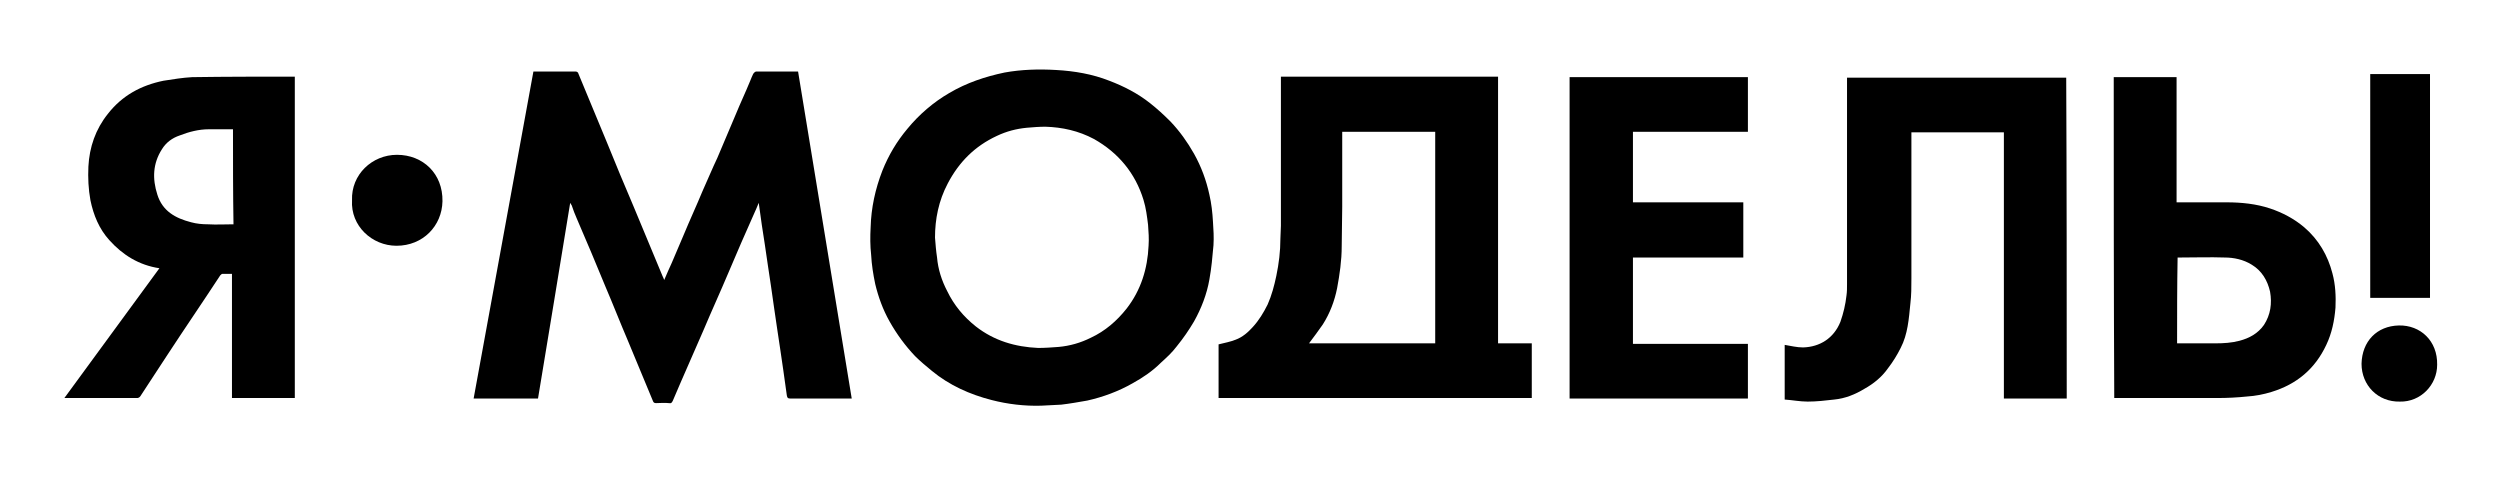
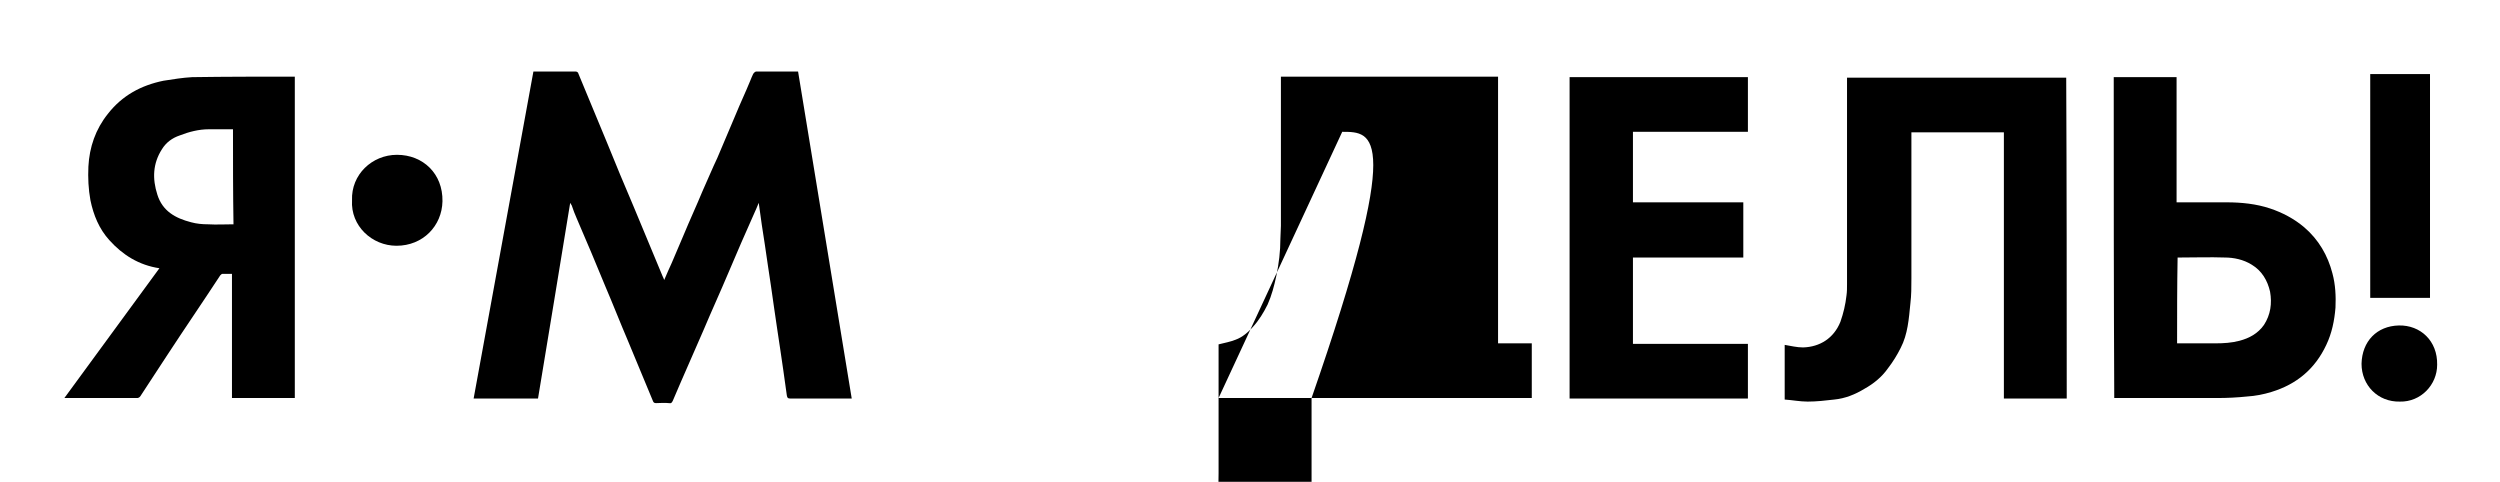
<svg xmlns="http://www.w3.org/2000/svg" id="Слой_1" x="0px" y="0px" viewBox="0 0 489.3 94.3" style="enable-background:new 0 0 489.3 94.3;" xml:space="preserve">
  <style type="text/css"> .st0{clip-path:url(#SVGID_1_);} .st1{fill:url(#SVGID_2_);} .st2{fill:#89D7D2;} .st3{fill:#81D4CF;} .st4{fill:#FDFFFF;} .st5{fill:#D2EEEC;} .st6{fill:#DEF4F2;} .st7{fill:#D6F0EE;} .st8{fill:#47BDB6;} .st9{fill:#96EECE;} .st10{fill:#40E1AC;} .st11{fill:#6AC9C4;} .st12{fill:#6BCCC6;} .st13{fill:#7DD1CC;} .st14{fill:#4FE3AF;} .st15{fill:#7DECBF;} .st16{fill:#9CEFD1;} .st17{fill:#4AE3AC;} .st18{fill:#3AE0A8;} .st19{fill:#79D0CB;} .st20{fill:#DBF4F2;} .st21{fill:#4CE3AF;} .st22{fill:#A7F0D6;} .st23{fill:#58E4B2;} .st24{fill:#3BDFAB;} .st25{fill:#77EBBD;} .st26{fill:#5BE5B5;} .st27{fill:#50C0BA;} .st28{fill:#62E6B6;} .st29{fill:#84D5D0;} .st30{fill:#B3F2DA;} .st31{fill:#93EECD;} .st32{fill:#79D0CA;} .st33{fill:#BAF4DD;} .st34{fill:#58C3BD;} .st35{fill:#90EECC;} .st36{fill:#5AC4BE;} .st37{fill:#73CDC8;} .st38{fill:#3EBCB4;} .st39{fill:#30B5AD;} .st40{fill:#70CCC7;} .st41{fill:#7ED8CE;} .st42{fill:#81DDCF;} .st43{fill:#67CFC5;} .st44{fill:#86EEC3;} .st45{fill:#4DC0BA;} .st46{fill:#5FC8C2;} .st47{fill:#53E5B1;} .st48{fill:#75E9BB;} .st49{fill:#58CEC0;} .st50{fill:#AAE4DF;} .st51{fill:#F1FBF8;} .st52{fill:#4FC0BA;} .st53{fill:#48E1B2;} .st54{fill:#BDEAE6;} .st55{fill:#40E1AA;} .st56{fill:#7BE9CE;} .st57{fill:#4FC0B9;} .st58{fill:#78CFCA;} .st59{fill:#3EBAB2;} .st60{fill:#58E4B7;} .st61{fill:#BDE9E6;} .st62{fill:#84E7D2;} .st63{fill:#74D5CB;} .st64{fill:#A9E4DE;} .st65{fill:#F7FDFA;} .st66{fill:#7FD3CE;} .st67{fill:#8AD6D2;} .st68{fill:#78D9CC;} .st69{fill:#50C0B9;} .st70{fill:#38E1A8;} .st71{fill:#61C7C1;} .st72{fill:#55C2BB;} .st73{fill:#95DDD5;} .st74{fill:#A3E1DD;} .st75{fill:#53E3B3;} .st76{fill:#5EC6BF;} .st77{fill:#C6EDEA;} .st78{fill:#71CDC8;} .st79{fill:#59C3BD;} .st80{fill:#7AD1CC;} .st81{fill:#73EABB;} .st82{fill:#62CCC3;} .st83{fill:#A5E7DB;} .st84{fill:#5BC5BF;} .st85{fill:#4DBFB8;} .st86{fill:#67CBC5;} .st87{fill:#A2E0DC;} .st88{fill:#7FD2CD;} .st89{fill:#9DDFD9;} .st90{fill:#8DD9D4;} .st91{fill:#7ED3CE;} .st92{fill:#63D1C3;} .st93{fill:#B2E6E4;} .st94{fill:#80DBD0;} .st95{fill:#83EEC1;} .st96{fill:#72CEC9;} .st97{fill:#D7F2F0;} .st98{fill:#BCF0E3;} .st99{fill:#58C8C0;} .st100{fill:#4CE1B0;} .st101{fill:#64E5BC;} .st102{fill:#65C9C3;} .st103{fill:#71D1CA;} .st104{fill:#C0F4E0;} .st105{fill:#63C7C1;} .st106{fill:#80D2CD;} .st107{fill:#69CAC4;} .st108{fill:#52C1BB;} .st109{fill:#88E1D5;} .st110{fill:#7CD3CE;} .st111{fill:#44BDB5;} .st112{fill:#74CEC9;} .st113{fill:#5DC5BF;} .st114{fill:#38B9B1;} .st115{fill:#56C2BC;} .st116{fill:#8ADDD5;} .st117{fill:#B4E6E2;} .st118{fill:#62C6C0;} .st119{fill:#E2F7F4;} .st120{fill:#8AEBD3;} .st121{fill:#6CCDC8;} .st122{fill:#CEEEEB;} .st123{fill:#85D8D2;} .st124{fill:#D4F3EE;} .st125{fill:#91DAD5;} .st126{fill:#4CBFB8;} .st127{fill:#41BCB4;} .st128{fill:#3FBBB3;} .st129{fill:#48BFB7;} .st130{fill:#43BCB4;} .st131{fill:#41BBB3;} .st132{fill:#55C2BC;} .st133{fill:#9DEED3;} .st134{fill:#9BEFD1;} .st135{fill:#A0F1D3;} .st136{fill:#A2EED6;} .st137{fill:#47E2AF;} .st138{fill:#65C8C2;} .st139{fill:#6DCBC6;} .st140{fill:#75CFCA;} .st141{fill:#68CAC5;} .st142{fill:#7FD3CF;} .st143{fill:#77D0CA;} .st144{fill:#75CFC9;} .st145{fill:#83EBC9;} .st146{fill:#77ECBC;} .st147{fill:#6EEAB9;} .st148{fill:#84EEC3;} .st149{fill:#75E9C3;} .st150{fill:#6ECDC7;} .st151{fill:#CFF0EC;} .st152{fill:#D7F3F0;} .st153{fill:#52E4B1;} .st154{fill:#5CE7B4;} .st155{fill:#B4EFDE;} .st156{fill:#2DDEA7;} .st157{fill:#41E0AE;} .st158{fill:#7AD1CB;} .st159{fill:#88D7D2;} .st160{fill:#87EACF;} .st161{fill:#5EC6C0;} .st162{fill:#45BEB7;} .st163{fill:#27B1A9;} .st164{fill:#38B7AF;} .st165{fill:#1EB0A7;} .st166{fill:#3AB9B1;} .st167{fill:#7FD4CF;} .st168{fill:#86D6D2;} .st169{fill:#7BD9CD;} .st170{fill:#78D6CA;} .st171{fill:#75E2CA;} .st172{fill:#76DCCB;} .st173{fill:#5FD1C3;} .st174{fill:#6DD3C8;} .st175{fill:#59C4BE;} .st176{fill:#5AC5BF;} .st177{fill:#71CEC9;} .st178{fill:#4DD0BD;} .st179{fill:#59D3C1;} .st180{fill:#9EDFDB;} .st181{fill:#A5E2DD;} .st182{fill:#5AE2BD;} .st183{fill:#C5EDE9;} .st184{fill:#6FE4C9;} .st185{fill:#76E4CC;} .st186{fill:#74E7C9;} .st187{fill:#46BCB6;} .st188{fill:#68E5C3;} .st189{fill:#81E3D3;} .st190{fill:#76DACC;} .st191{fill:#68D0C6;} .st192{fill:#6ADCC6;} .st193{fill:#73DECA;} .st194{fill:#61C8C1;} .st195{fill:#50C1BB;} .st196{fill:#9CE5D8;} .st197{fill:#86D9CF;} .st198{fill:#8DD9D2;} .st199{fill:#98DDD9;} .st200{fill:#67C9C4;} .st201{fill:#A9EEDB;} .st202{fill:#93DBD6;} .st203{fill:#8DD8D4;} .st204{fill:#78DECF;} .st205{fill:#6ACBC5;} .st206{fill:#5CC4BF;} .st207{fill:#60C6C0;} .st208{fill:#3DB9B1;} .st209{fill:#31B4AC;} .st210{fill:#34B6AE;} .st211{fill:#20AFA7;} .st212{fill:#9BEBD6;} .st213{fill:#A2F0D6;} .st214{fill:#91EBD3;} .st215{fill:#AAF1D9;} .st216{fill:#4CE3B1;} .st217{fill:#4AE3B0;} .st218{fill:#71CDC7;} .st219{fill:#6BCAC5;} .st220{fill:#62C8C2;} .st221{fill:#80D3CE;} .st222{fill:#88D6D1;} .st223{fill:#78E7CB;} .st224{fill:#5CE6B4;} .st225{fill:#62E3C1;} .st226{fill:#72E6C9;} .st227{fill:#5AE2BA;} .st228{fill:#7EE7CD;} .st229{fill:#6DE2C7;} .st230{fill:#56C3BD;} .st231{fill:#16AEA5;} .st232{fill:#2FB4AC;} .st233{fill:#49BDB6;} .st234{fill:#29B2AA;} .st235{fill:#41BBB4;} .st236{fill:#0DADA4;} .st237{fill:#76D0CB;} .st238{fill:#77D0CB;} .st239{fill:#89D8D3;} .st240{fill:#84D6D1;} .st241{fill:#78D1CC;} .st242{fill:#91DCD7;} .st243{fill:#80D4CF;} .st244{fill:#71D9C8;} .st245{fill:#71D1C7;} .st246{fill:#6FDFC8;} .st247{fill:#87E7D0;} .st248{fill:#83E5CE;} .st249{fill:#89E3D1;} .st250{fill:#5ED8C4;} .st251{fill:#70D9CA;} .st252{fill:#68CAC4;} .st253{fill:#8BD9D4;} .st254{fill:#7AD2CC;} .st255{fill:#68E2C6;} .st256{fill:#71E1CA;} .st257{fill:#6EDECA;} .st258{fill:#6FE1C9;} .st259{fill:#48C0B8;} .st260{fill:#95E8D4;} .st261{fill:#90E3D4;} .st262{fill:#72D5C8;} .st263{fill:#6BCCC5;} .st264{fill:#77D4C9;} .st265{fill:#78D1C9;} .st266{fill:#59C3BC;} .st267{fill:#45BBB4;} .st268{fill:#40B9B2;} .st269{fill:#43BAB3;} .st270{fill:#00A89F;} .st271{fill:#10ACA3;} .st272{fill:#05ABA2;} .st273{fill:#00A69D;} .st274{fill:#56E2B9;} .st275{fill:#4BBDB7;} .st276{fill:#7AD0CB;} .st277{fill:#7BD1CC;} .st278{fill:#4FBFB9;} .st279{fill:#49BDB7;} .st280{fill:#71CEC8;} .st281{fill:#6BCDC6;} .st282{fill:#98DED8;} .st283{fill:#7FDACD;} .st284{fill:#66DCC5;} .st285{fill:#76E1CB;} .st286{fill:#62E1C4;} .st287{fill:#5DC3BD;} .st288{fill:#5DC6C0;} .st289{fill:#46BCB5;} .st290{fill:#4DBFB9;} .st291{fill:#1B524D;} .st292{fill:#72CFC9;} .st293{fill:#C3EFDF;} .st294{fill:#30B7AE;} .st295{fill:#59C6C0;} .st296{fill:#85E2CA;} .st297{fill:#CFF8E4;} .st298{fill:#3BBDB5;} .st299{fill:#7DE6BF;} .st300{fill:#6BCDC7;} .st301{fill:#6EE3B6;} .st302{fill:#41DCA2;} .st303{fill:#32B8B0;} .st304{fill:#62C8BF;} .st305{fill:#4DE2A3;} .st306{fill:#67C9C3;} .st307{fill:#65CBC5;} .st308{fill:#3ABAB2;} .st309{fill:#5FE0AF;} .st310{fill:#80E8C0;} .st311{fill:#3DDF9D;} .st312{fill:#41BEB6;} .st313{fill:#B8F3DC;} .st314{fill:#B1EEDD;} .st315{fill:#AAEDD9;} .st316{fill:#66CAC3;} .st317{fill:#C6F6E1;} .st318{fill:#6FCFC5;} .st319{fill:#8DEAC6;} .st320{fill:#97E8D0;} .st321{fill:#72CEC8;} .st322{fill:#48C0B9;} .st323{fill:#57E0A9;} .st324{fill:#6FCCC7;} .st325{fill:#66E2B1;} .st326{fill:#57C4BE;} .st327{fill:#3DBBB3;} .st328{fill:#50DFA5;} .st329{fill:#5EC7BE;} .st330{fill:#39DC9D;} .st331{fill:#76D3C7;} .st332{fill:#C0F4E1;} .st333{fill:#7BD6CB;} .st334{fill:#BEF6DE;} .st335{fill:#6CCBC5;} .st336{fill:#5FC7C2;} .st337{fill:#77D1CB;} .st338{fill:#5DC6BF;} .st339{fill:#89D7D3;} .st340{fill:#73CFCA;} .st341{fill:#A5EED4;} .st342{fill:#B4F2DC;} .st343{fill:#95E2D5;} .st344{fill:#6FCCC6;} .st345{fill:#4AE1A1;} .st346{fill:#55C4BD;} .st347{fill:#81EFB7;} .st348{fill:#7CD3CD;} .st349{fill:#29B4AC;} .st350{fill:#27B3AB;} .st351{fill:#47BDB7;} .st352{fill:#77ECB3;} .st353{fill:#9BF3C5;} .st354{fill:#A6F6CB;} .st355{fill:#94EBCA;} .st356{fill:#6DCCC7;} .st357{fill:#58E4A8;} .st358{fill:#76D0CA;} .st359{fill:#4CBFB9;} .st360{fill:#A2EBD5;} .st361{fill:#A7EDD6;} .st362{fill:#70CCC6;} .st363{fill:#7FD9CC;} .st364{fill:#73DAC2;} .st365{fill:#79E2BF;} .st366{fill:#78DFBF;} .st367{fill:#6CCEC3;} .st368{fill:#39BBB3;} .st369{fill:#4BC1BA;} .st370{fill:#88E2CB;} .st371{fill:#80E2C1;} .st372{fill:#6ECDC8;} .st373{fill:#40BDB6;} .st374{fill:#8BE4CC;} .st375{fill:#51C2BC;} .st376{fill:#5CC7C1;} .st377{fill:#40BDB5;} .st378{fill:#5FDAB3;} .st379{fill:#48D7A7;} .st380{fill:#7EDDC7;} .st381{fill:#72D5C5;} .st382{fill:#76E0BE;} .st383{fill:#7CE1C0;} .st384{fill:#73E0BD;} .st385{fill:#55D8AE;} .st386{fill:#7AD2CA;} .st387{fill:#3EBDB5;} .st388{fill:#74D0CA;} .st389{fill:#55C4BE;} .st390{fill:#53C4BE;} .st391{fill:#67DEB6;} .st392{fill:#4BC1B9;} .st393{fill:#59C6BF;} .st394{fill:#73D0CA;} .st395{fill:#4FC2BC;} .st396{fill:#5FC7C1;} .st397{fill:#80E0C7;} .st398{fill:#C9F0ED;} .st399{fill:#20D299;} .st400{fill:#22D59A;} .st401{fill:#2AD999;} .st402{fill:#2EDB9A;} .st403{fill:#30DA9B;} .st404{fill:#2BD29E;} .st405{fill:#39DC9C;} .st406{fill:#34DB9C;} .st407{fill:#41DEA1;} .st408{fill:#68E8AF;} .st409{fill:#2CB4AB;} .st410{fill:#36B9B1;} .st411{fill:#41BCB5;} .st412{fill:#3BBBB3;} .st413{fill:#2CB4AC;} .st414{fill:#26B4AC;} .st415{fill:#35B7AF;} .st416{fill:#62C9C3;} .st417{fill:#46BFB7;} .st418{fill:#4AC0B9;} .st419{fill:#66CAC4;} .st420{fill:#52C3BD;} .st421{fill:#50C4BD;} .st422{fill:#7ADEC6;} .st423{fill:#96E9D0;} .st424{fill:#8CE2CE;} .st425{fill:#8FE6CE;} .st426{fill:#44BFB7;} .st427{fill:#37BAB3;} .st428{fill:#35BAB2;} .st429{fill:#33B9B1;} .st430{fill:#77E1BD;} .st431{fill:#82E5C1;} .st432{fill:#78E3BD;} .st433{fill:#83E7C2;} .st434{fill:#64C8C3;} .st435{fill:#73E0BC;} .st436{fill:#6DE0B9;} .st437{fill:#45DAA4;} .st438{fill:#3CD9A1;} .st439{fill:#4FDDA7;} .st440{fill:#64CAC1;} .st441{fill:#63CCC0;} .st442{fill:#6ACCC5;} .st443{fill:#5DC5C0;} .st444{fill:#46BFB8;} .st445{fill:#52DCAB;} .st446{fill:#66DFB4;} .st447{fill:#46C0B8;} .st448{fill:#49C1B9;} .st449{fill:#9DEBD3;} .st450{fill:#A4EDD5;} .st451{fill:#9FE9D6;} .st452{fill:#98E7D1;} .st453{fill:#66D0C1;} .st454{fill:#87E7C5;} .st455{fill:#2ED79C;} .st456{fill:#74DAC4;} .st457{fill:#6DD5C3;} .st458{fill:#89DED0;} .st459{fill:#63D4BD;} .st460{fill:#6BD3C2;} .st461{fill:#6EDAC1;} .st462{fill:#75DCC3;} .st463{fill:#6DD9C0;} .st464{fill:#7BDFC5;} .st465{fill:#6ADCBB;} .st466{fill:#76E0BD;} .st467{fill:#6BDDBA;} .st468{fill:#70DFBB;} .st469{fill:#6FDEBC;} .st470{fill:#65D1BF;} .st471{fill:#70D2C5;} .st472{fill:#65D1C0;} .st473{fill:#64CEBF;} .st474{fill:#66CEC0;} .st475{fill:#70CFC6;} .st476{fill:#67CCC2;} .st477{fill:#29B6AE;} .st478{fill:#53C1BB;} .st479{fill:#67CBC6;} .st480{fill:#5EC7C1;} .st481{fill:#54C3BD;} .st482{fill:#66DCB8;} .st483{fill:#56D9AF;} .st484{fill:#36D3A1;} .st485{fill:#4DD8A9;} .st486{fill:#5FDAB4;} .st487{fill:#76D0C8;} .st488{fill:#58C5BF;} .st489{fill:#64CAC4;} .st490{fill:#29D19E;} .st491{fill:#28D49C;} .st492{fill:#0ED296;} .st493{fill:#12D595;} .st494{fill:#37B8B0;} .st495{fill:#52C1BA;} .st496{fill:#22B2A9;} .st497{fill:#32B6AE;} .st498{fill:#43BCB5;} .st499{fill:#47BBB5;} .st500{fill:#75DBC3;} .st501{fill:#70D9C1;} .st502{fill:#4CC2BA;} .st503{fill:#33D3A1;} .st504{fill:#6BCDC4;} .st505{fill:#68CDC2;} .st506{fill:#6CCDC6;} .st507{fill:#61CDBE;} .st508{fill:#5CD1BA;} .st509{fill:#6FD1C5;} .st510{fill:#60D2BC;} .st511{fill:#61D4BC;} .st512{fill:#5ED3BB;} .st513{fill:#5BD2B9;} .st514{fill:#68D7BE;} .st515{fill:#63D3BC;} .st516{fill:#68D3C0;} .st517{fill:#67CFC1;} .st518{fill:#6ED4C2;} .st519{fill:#76D6C6;} .st520{fill:#67CBC2;} .st521{fill:#7BD6C9;} .st522{fill:#62C8C1;} .st523{fill:#6FCEC8;} .st524{fill:#5CC7C0;} .st525{fill:#69D7BE;} .st526{fill:#63D4BC;} .st527{fill:#63CCC1;} .st528{fill:#6ED0C5;} .st529{fill:#73D0C7;} .st530{fill:#5FCABF;} .st531{fill:#58CBBB;} .st532{fill:#5CCEBC;} .st533{fill:#39B8B0;} .st534{fill:url(#SVGID_3_);} .st535{fill:#FFFFFF;} .st536{fill:url(#SVGID_4_);} .st537{fill-rule:evenodd;clip-rule:evenodd;} </style>
  <path d="M166.7,78c-1.7,0-3.4,0-5,0c-2.3,0-4.7,0-7,0c-0.5,0-0.6-0.1-0.7-0.6c-0.2-1.7-0.5-3.3-0.7-5c-0.2-1.4-0.4-2.8-0.6-4.1 c-0.2-1.3-0.4-2.7-0.6-4c-0.2-1.4-0.4-2.7-0.6-4.1c-0.2-1.4-0.4-2.8-0.6-4.2c-0.2-1.3-0.4-2.7-0.6-4c-0.2-1.4-0.4-2.7-0.6-4.1 c-0.2-1.3-0.4-2.6-0.6-3.9c-0.2-1.4-0.4-2.8-0.6-4.3c-0.3,0.8-0.6,1.4-0.9,2.1c-1.7,3.8-3.4,7.7-5,11.5c-1.6,3.8-3.3,7.5-4.9,11.3 c-1.5,3.4-3,6.9-4.5,10.3c-0.5,1.2-1,2.3-1.5,3.5c-0.2,0.4-0.3,0.6-0.8,0.5c-0.8-0.1-1.7,0-2.5,0c-0.3,0-0.5-0.1-0.6-0.4 c-1.6-3.9-3.3-7.9-4.9-11.8c-1.5-3.5-2.9-7.1-4.4-10.6c-1.8-4.4-3.7-8.9-5.6-13.3c-0.4-0.9-0.7-1.7-1-2.6c-0.1-0.1-0.1-0.2-0.3-0.5 c-2.1,12.9-4.2,25.6-6.3,38.3c-4.2,0-8.4,0-12.6,0c3.9-21.3,7.8-42.7,11.7-64c2.8,0,5.5,0,8.3,0c0.2,0,0.5,0.2,0.5,0.4 c1.9,4.5,3.7,9,5.6,13.5c1.7,4.2,3.4,8.3,5.2,12.5c1.9,4.6,3.8,9.1,5.7,13.7c0.1,0.2,0.2,0.4,0.3,0.7c0.5-1.2,1-2.3,1.5-3.4 c0.8-1.8,1.5-3.6,2.3-5.4c1.2-2.9,2.5-5.7,3.7-8.6c1-2.2,1.9-4.4,2.9-6.5c1.2-2.8,2.4-5.7,3.6-8.5c0.9-2.2,1.9-4.3,2.8-6.5 c0.2-0.5,0.4-1,0.6-1.4c0.1-0.2,0.4-0.5,0.6-0.5c2.7,0,5.4,0,8.2,0C159.7,35.3,163.2,56.6,166.7,78z" />
-   <path d="M238.5,77.9c0-3.6,0-7.1,0-10.5c1.2-0.3,2.3-0.5,3.3-0.9c1.4-0.5,2.5-1.5,3.4-2.5c1.2-1.3,2.1-2.8,2.9-4.4 c0.8-1.8,1.3-3.7,1.7-5.6c0.5-2.4,0.8-4.8,0.8-7.3c0-0.8,0.1-1.7,0.1-2.5c0-9.5,0-18.9,0-28.4c0-0.3,0-0.5,0-0.8 c14.2,0,28.3,0,42.5,0c0,17.4,0,34.7,0,52.2c2.3,0,4.4,0,6.6,0c0,3.6,0,7.1,0,10.7C279.4,77.9,259,77.9,238.5,77.9z M262.7,25.8 c0,4.9,0,9.8,0,14.7c0,2.6-0.1,5.1-0.1,7.7c0,2.8-0.4,5.5-0.9,8.2c-0.5,2.5-1.4,4.9-2.8,7.1c-0.9,1.3-1.8,2.5-2.7,3.7 c8.2,0,16.5,0,24.7,0c0-13.8,0-27.6,0-41.4C274.8,25.8,268.8,25.8,262.7,25.8z" />
-   <path d="M203.8,79.4c-3.3,0.1-6.6-0.3-9.7-1.1c-4.3-1.1-8.3-2.9-11.7-5.7c-1.1-0.9-2.3-1.9-3.3-2.9c-1.9-2-3.6-4.3-5-6.8 c-1.3-2.3-2.2-4.8-2.8-7.3c-0.4-1.9-0.7-3.8-0.8-5.7c-0.2-1.8-0.2-3.6-0.1-5.4c0.1-3.8,0.9-7.5,2.3-11.1c1.2-3,2.8-5.7,4.9-8.2 c2.3-2.8,5.1-5.2,8.2-7c3.4-2,7-3.2,10.8-4c3.3-0.6,6.7-0.7,10.1-0.5c3.6,0.2,7.1,0.8,10.4,2.1c2.9,1.1,5.6,2.5,8,4.4 c1.4,1.1,2.7,2.3,4,3.6c1.8,1.9,3.3,4,4.6,6.3c1.4,2.5,2.4,5.2,3,8c0.4,1.7,0.6,3.5,0.7,5.3c0.1,1.5,0.2,3,0.1,4.6 c-0.2,2.3-0.4,4.5-0.8,6.7c-0.5,2.9-1.6,5.7-3,8.2c-1,1.7-2.1,3.3-3.4,4.9c-0.9,1.2-2,2.2-3.1,3.2c-1.6,1.6-3.5,2.9-5.5,4 c-2.8,1.6-5.8,2.7-8.9,3.4c-1.7,0.3-3.4,0.6-5.1,0.8C206.4,79.3,205.1,79.3,203.8,79.4z M183,46.5c0.1,1.3,0.2,2.6,0.4,3.9 c0.2,2.3,0.9,4.5,2,6.6c1.3,2.7,3.2,5,5.6,6.9c3.6,2.8,7.7,4,12.2,4.2c1.3,0,2.7-0.1,4-0.2c2.2-0.2,4.3-0.8,6.3-1.8 c2.8-1.3,5.1-3.3,7-5.7c2.8-3.6,4.1-7.8,4.3-12.3c0.1-1.4,0-2.7-0.1-4.1c-0.2-1.6-0.4-3.3-0.9-4.9c-1.6-5.2-4.9-9.2-9.7-11.9 c-3-1.6-6.2-2.3-9.5-2.4c-1.2,0-2.4,0.1-3.6,0.2c-2.1,0.2-4,0.7-5.9,1.6c-4.3,2-7.4,5.1-9.6,9.3C183.7,39.3,183,42.9,183,46.5z" />
+   <path d="M238.5,77.9c0-3.6,0-7.1,0-10.5c1.2-0.3,2.3-0.5,3.3-0.9c1.4-0.5,2.5-1.5,3.4-2.5c1.2-1.3,2.1-2.8,2.9-4.4 c0.8-1.8,1.3-3.7,1.7-5.6c0.5-2.4,0.8-4.8,0.8-7.3c0-0.8,0.1-1.7,0.1-2.5c0-9.5,0-18.9,0-28.4c0-0.3,0-0.5,0-0.8 c14.2,0,28.3,0,42.5,0c0,17.4,0,34.7,0,52.2c2.3,0,4.4,0,6.6,0c0,3.6,0,7.1,0,10.7C279.4,77.9,259,77.9,238.5,77.9z c0,4.9,0,9.8,0,14.7c0,2.6-0.1,5.1-0.1,7.7c0,2.8-0.4,5.5-0.9,8.2c-0.5,2.5-1.4,4.9-2.8,7.1c-0.9,1.3-1.8,2.5-2.7,3.7 c8.2,0,16.5,0,24.7,0c0-13.8,0-27.6,0-41.4C274.8,25.8,268.8,25.8,262.7,25.8z" />
  <path d="M404.5,78c-4.1,0-8.2,0-12.3,0c0-17.4,0-34.7,0-52.1c-6,0-12,0-18.1,0c0,0.2,0,0.5,0,0.8c0,9.3,0,18.5,0,27.8 c0,1.6,0,3.3-0.2,4.9c-0.3,3-0.5,6-1.9,8.7c-0.7,1.4-1.5,2.7-2.5,4c-1.2,1.7-2.8,3-4.6,4c-1.8,1.1-3.8,1.9-5.9,2.1 c-1.7,0.2-3.5,0.4-5.2,0.4c-1.5,0-3-0.3-4.5-0.4c0-3.7,0-7.2,0-10.7c1.2,0.2,2.4,0.5,3.6,0.5c3.3-0.1,6-1.8,7.3-5 c0.6-1.7,1-3.4,1.2-5.2c0.1-0.7,0.1-1.4,0.1-2.2c0-13.2,0-26.4,0-39.6c0-0.3,0-0.5,0-0.8c14.3,0,28.6,0,42.9,0 C404.5,36,404.5,57,404.5,78z" />
  <path d="M12.6,77.9C18.8,69.4,25,61,31.2,52.5c-4-0.6-7.2-2.6-9.8-5.5c-2-2.2-3.1-4.9-3.7-7.8c-0.4-2.2-0.5-4.4-0.4-6.6 c0.2-3.8,1.4-7.3,3.8-10.3c2.8-3.6,6.5-5.6,10.9-6.5c1.9-0.3,3.8-0.6,5.6-0.7c6.7-0.1,13.3-0.1,20-0.1c0,0,0,0,0.1,0 c0,20.9,0,41.9,0,62.9c-4.1,0-8.2,0-12.3,0c0-8.1,0-16.1,0-24.3c-0.7,0-1.3,0-1.9,0c-0.1,0-0.3,0.2-0.4,0.3 c-3.4,5.2-6.9,10.3-10.3,15.5c-1.8,2.7-3.5,5.4-5.3,8.1c-0.1,0.2-0.4,0.4-0.6,0.4c-4.8,0-9.5,0-14.3,0C12.8,78,12.7,78,12.6,77.9z M45.6,25.3c-1.6,0-3.1,0-4.7,0c-2,0-3.9,0.5-5.7,1.2c-1.5,0.5-2.7,1.4-3.5,2.7c-1.8,2.8-1.9,5.8-0.9,8.9c1,3.2,3.5,4.6,6.6,5.4 c1.1,0.3,2.2,0.4,3.3,0.4c1.7,0.1,3.3,0,5,0C45.6,37.7,45.6,31.4,45.6,25.3z" />
  <path d="M413.7,15.1c4.1,0,8.2,0,12.3,0c0,8.2,0,16.3,0,24.5c0.3,0,0.5,0,0.7,0c3,0,6.1,0,9.1,0c2.9,0,5.8,0.3,8.5,1.2 c2.4,0.8,4.7,2,6.7,3.7c2.8,2.4,4.6,5.5,5.5,9c0.6,2.2,0.7,4.5,0.6,6.7c-0.2,2.5-0.7,5-1.8,7.3c-2.2,4.7-5.8,7.7-10.7,9.2 c-1.6,0.5-3.2,0.8-4.8,0.9c-1.9,0.2-3.9,0.3-5.8,0.3c-6.5,0-12.9,0-19.4,0c-0.3,0-0.5,0-0.8,0C413.7,57,413.7,36.1,413.7,15.1z M426.1,67.2c2.5,0,5,0,7.5,0c1.6,0,3.2-0.1,4.7-0.5c1.9-0.5,3.6-1.4,4.8-3.1c1.3-2,1.6-4.2,1.2-6.5c-0.5-2.2-1.6-4.1-3.6-5.3 c-1.6-1-3.5-1.4-5.3-1.4c-2.9-0.1-5.7,0-8.6,0c-0.2,0-0.4,0-0.6,0C426.1,56,426.1,61.6,426.1,67.2z" />
  <path d="M341.2,39.6c0,3.7,0,7.2,0,10.8c-7.2,0-14.4,0-21.6,0c0,5.6,0,11.2,0,16.9c7.5,0,15,0,22.5,0c0,3.6,0,7.1,0,10.7 c-11.6,0-23.2,0-34.9,0c0-21,0-41.9,0-62.9c11.6,0,23.2,0,34.9,0c0,3.5,0,7.1,0,10.7c-7.5,0-15,0-22.5,0c0,4.6,0,9.2,0,13.8 C326.8,39.6,334,39.6,341.2,39.6z" />
  <path d="M475.6,58.3c-3.9,0-7.8,0-11.7,0c0-14.6,0-29.2,0-43.8c3.9,0,7.8,0,11.7,0C475.6,29.1,475.6,43.6,475.6,58.3z" />
  <path d="M68.9,39.2c-0.2-5,3.9-8.9,8.8-8.9c5.1,0,9,3.7,8.9,9.1c-0.1,4.8-3.8,8.7-9,8.7C72.8,48.1,68.6,44.2,68.9,39.2z" />
  <path d="M469.7,78.6c-4.3,0.1-7.5-3.2-7.5-7.4c0.1-4.4,3-7.4,7.3-7.5c4.2-0.1,7.6,3,7.5,7.7C477,75.3,473.8,78.7,469.7,78.6z" />
</svg>